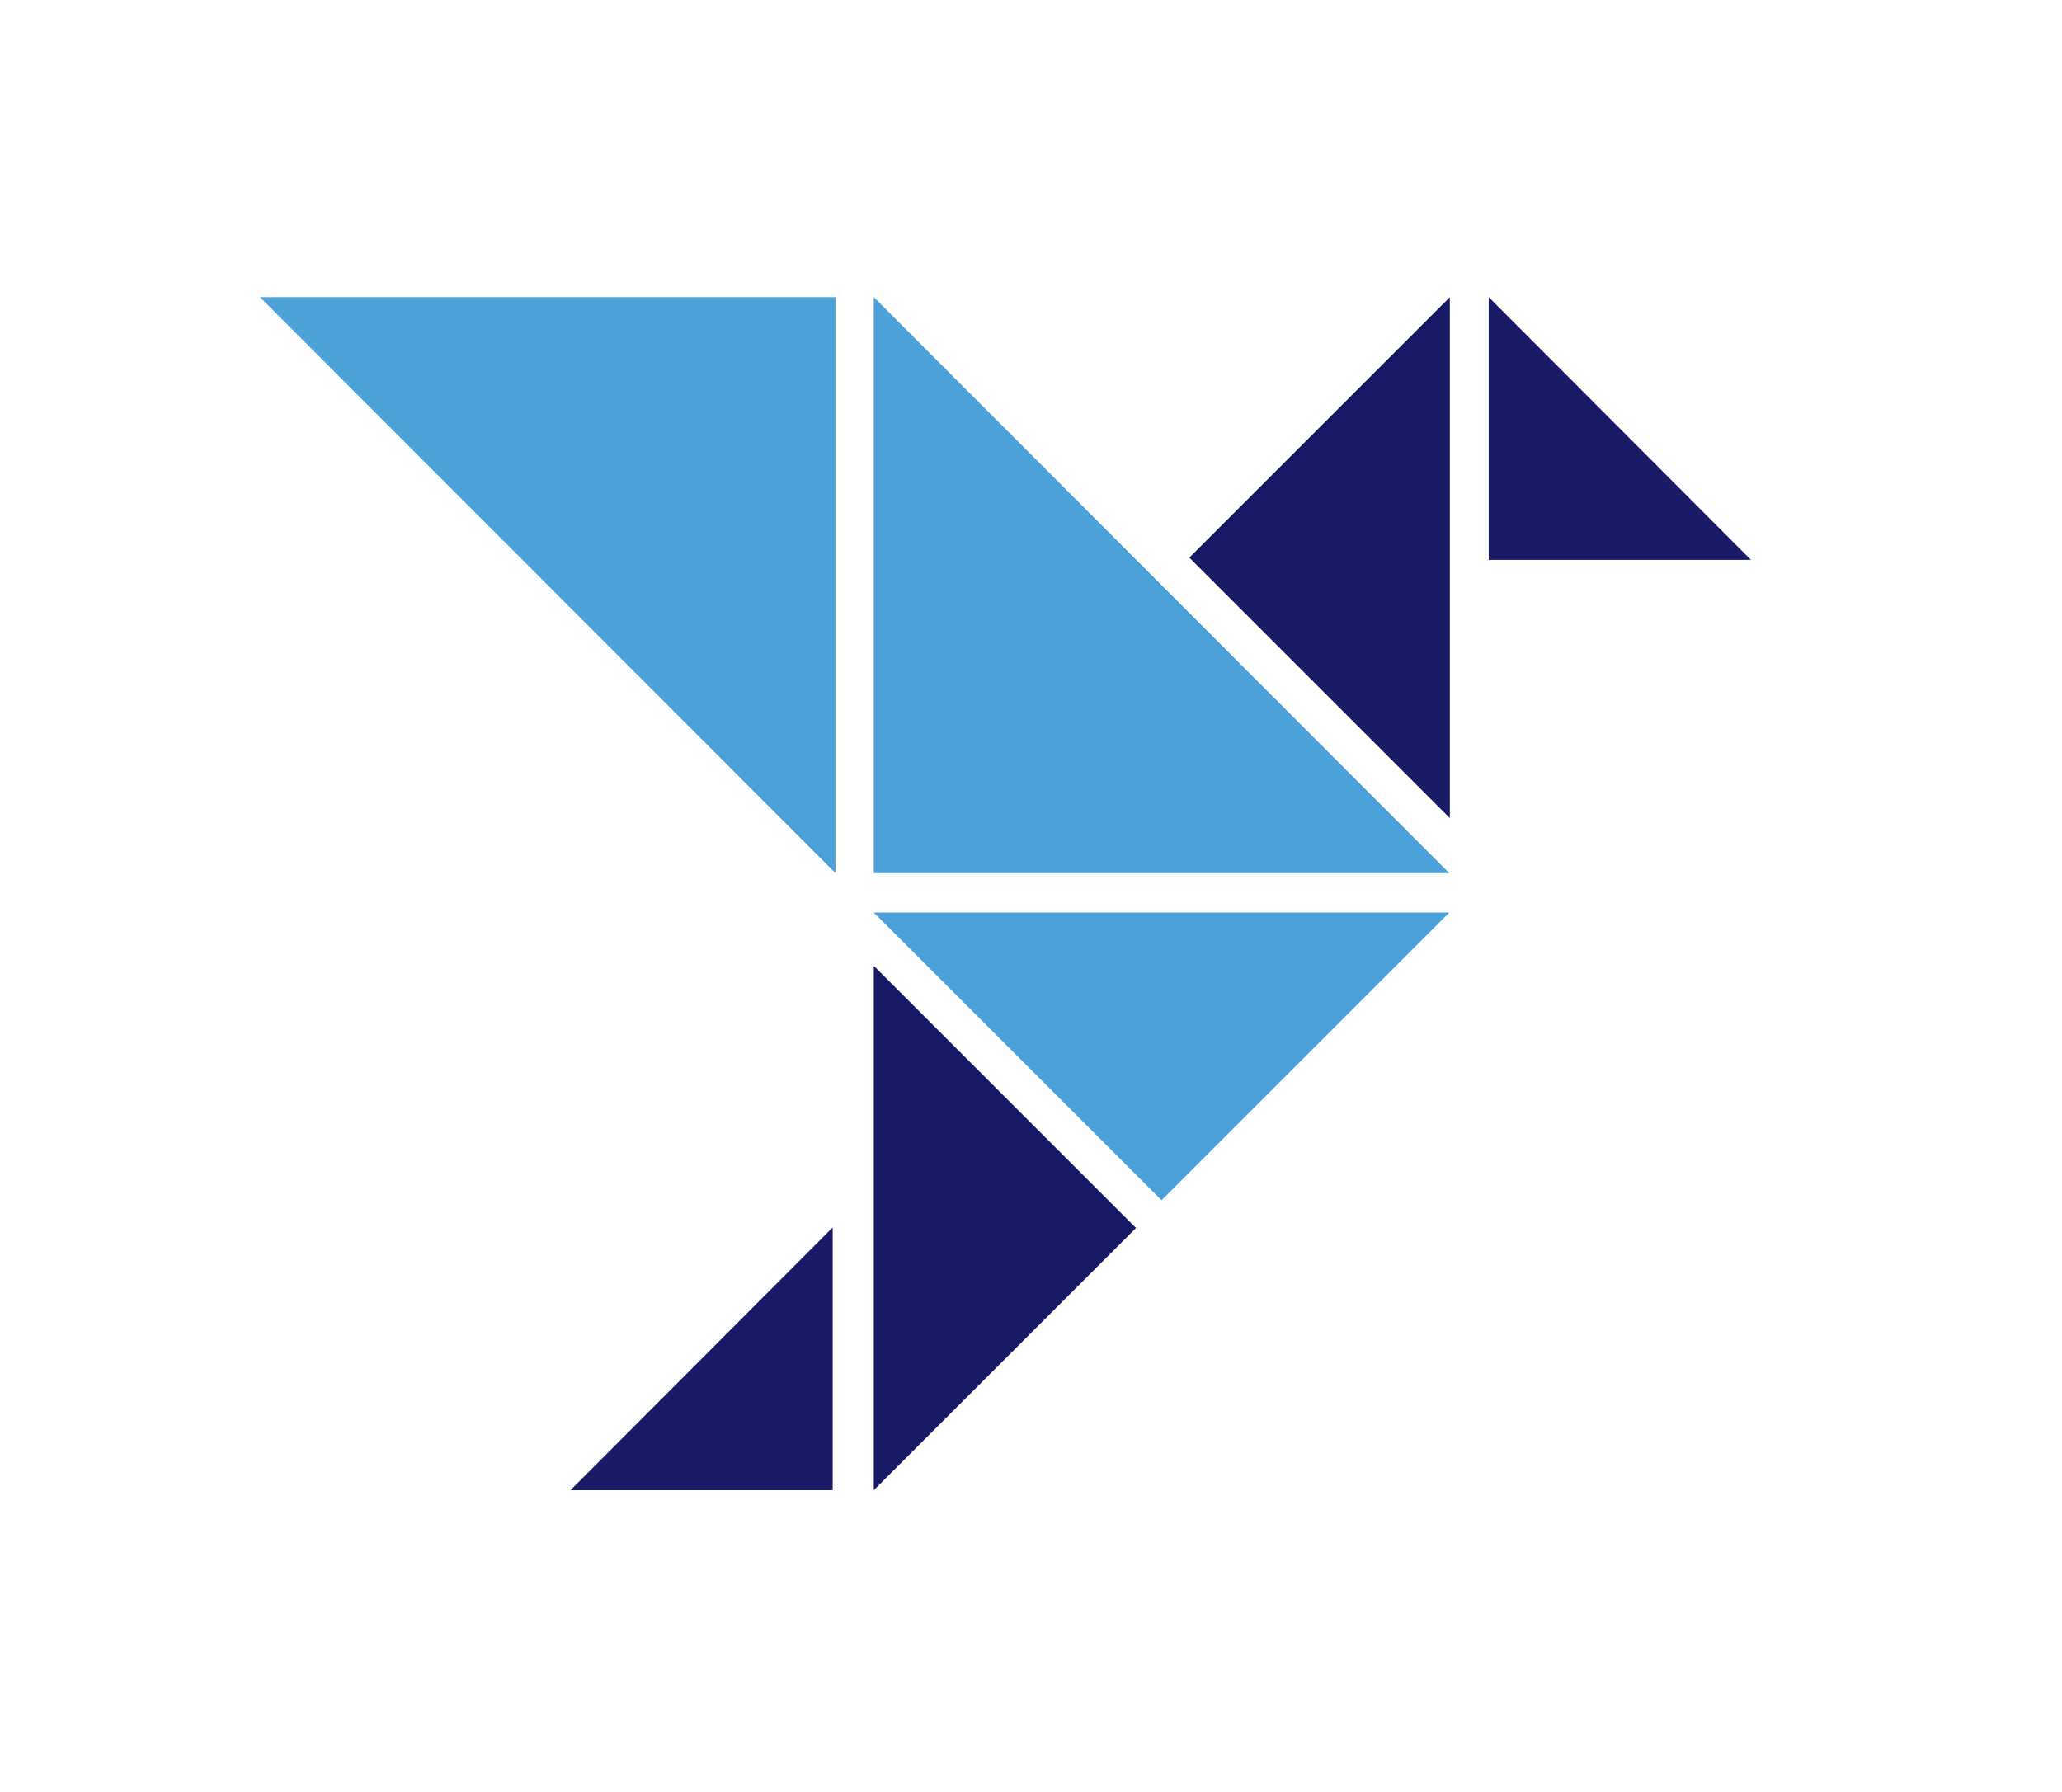
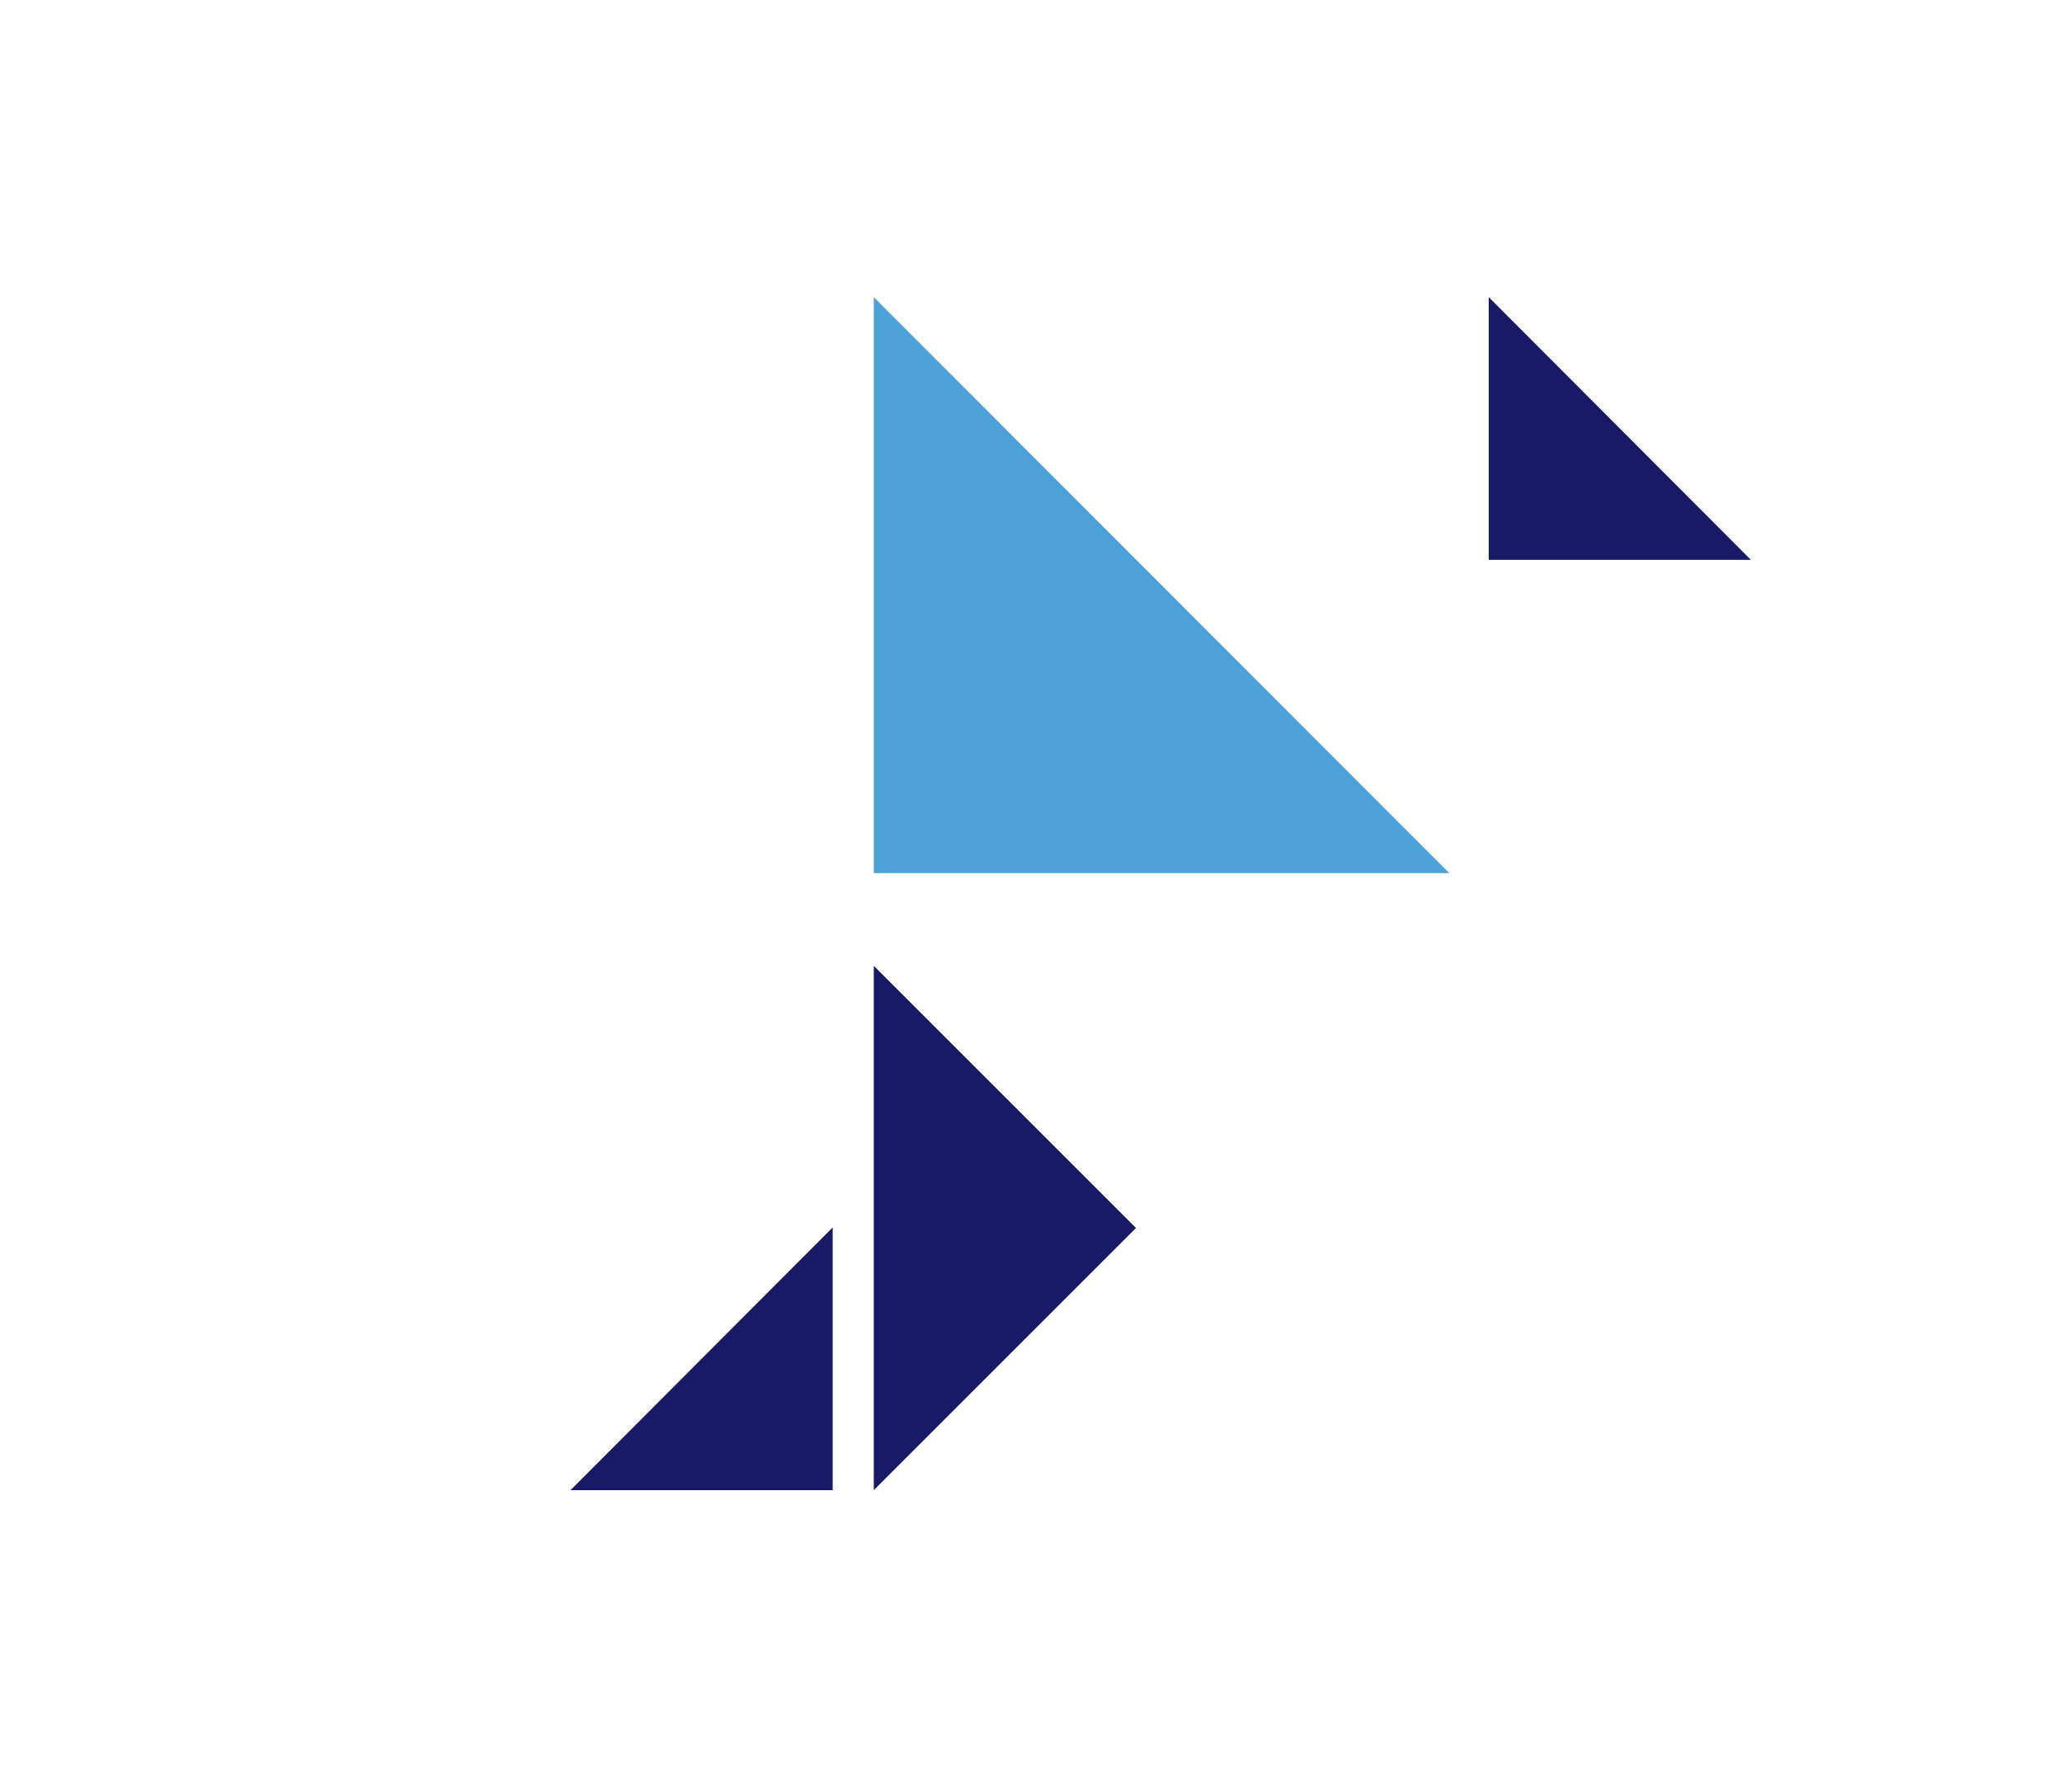
<svg xmlns="http://www.w3.org/2000/svg" version="1.1" id="Layer_1" x="0px" y="0px" viewBox="0 0 371.2 322.6" style="enable-background:new 0 0 371.2 322.6;" xml:space="preserve">
  <style type="text/css">
	.st0{fill:#4BA1D8;}
	.st1{fill:#181A66;}
</style>
  <g>
    <polygon class="st0" points="157.3,53.5 157.3,157.2 260.9,157.2  " />
  </g>
  <g>
-     <polygon class="st1" points="261,53.5 214.1,100.4 261,147.3  " />
-   </g>
+     </g>
  <g>
    <polygon class="st1" points="268,53.5 268,100.8 315.2,100.8  " />
  </g>
  <g>
-     <polygon class="st0" points="150.4,157.2 150.4,53.5 46.8,53.5  " />
-   </g>
+     </g>
  <g>
-     <polygon class="st0" points="157.3,164.3 209.1,216.1 260.9,164.3  " />
-   </g>
+     </g>
  <g>
    <polygon class="st1" points="157.3,268.3 204.5,221.1 157.3,173.9  " />
  </g>
  <g>
    <polygon class="st1" points="102.7,268.3 149.9,268.3 149.9,221  " />
  </g>
</svg>